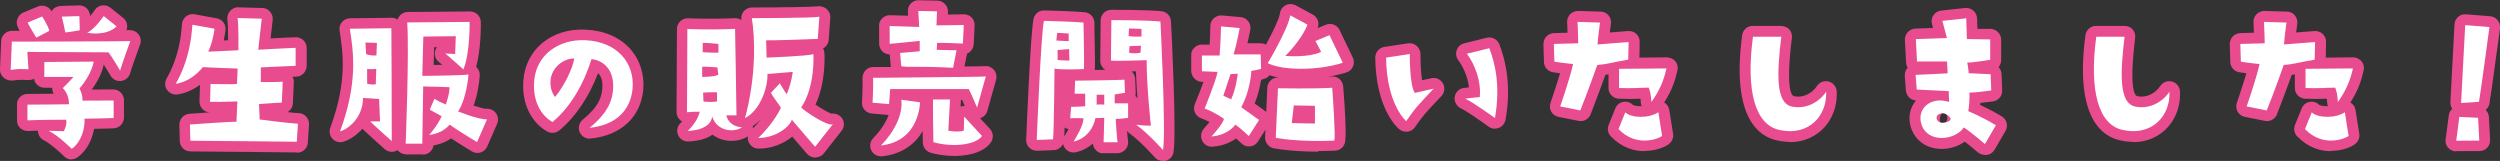
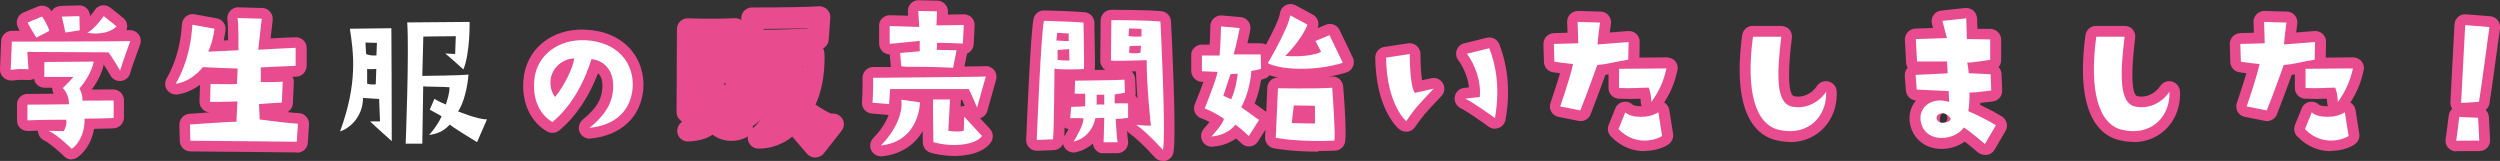
<svg xmlns="http://www.w3.org/2000/svg" width="194" height="12.49" viewBox="0 0 194 12.49">
  <rect x="0" y="0" width="194" height="12.49" fill="#333333" stroke="none" />
  <defs>
    <style>.d{fill:#fff;}.e{fill:#e84c8f;}</style>
  </defs>
  <g id="a" />
  <g id="b">
    <g id="c">
      <g>
        <g>
          <path class="e" d="M5.57,12.38c-.21,0-.42-.08-.58-.24-.39-.38-1.16-1.05-1.56-1.24-.3-.14-.49-.44-.48-.76-.29,0-.55,.02-.76,.03-.23,0-.45-.07-.61-.22-.17-.15-.26-.37-.26-.6v-1.22c-.02-.22,.07-.43,.22-.59,.15-.16,.37-.25,.59-.25l2.04-.02c-.07-.12-.12-.27-.12-.41,0-.02,0-.03,0-.05h-.59c-.42,0-.76-.3-.82-.7-.13,.07-.29,.11-.44,.1-.73-.03-.88,0-.96,.01-.26,.05-.71,.07-.98-.22C.07,5.84,0,5.62,0,5.39L.09,3.19c.02-.44,.38-.8,.83-.8,.01,0,.24,0,.61,0-.06-.11-.12-.21-.15-.29-.1-.21-.11-.44-.02-.66,.08-.21,.25-.38,.46-.47l1.13-.47c.37-.15,.8-.02,1.02,.32,.01,.02,.03,.04,.04,.07,.01-.03,.03-.05,.04-.08,.15-.24,.43-.34,.71-.35l1.37-.04c.23-.02,.44,.08,.6,.23s.25,.36,.26,.58v.02c.14-.16,.28-.34,.37-.48,.13-.19,.33-.32,.56-.35,.23-.03,.46,.03,.64,.17l1,.8c.19,.15,.3,.37,.31,.61,0,.12-.01,.23-.06,.34,.11,0,.2,0,.27,0,.28,0,.53,.13,.69,.35,.16,.22,.2,.51,.1,.77-.33,.91-.71,1.97-.76,2.19-.08,.33-.35,.58-.69,.63-.34,.05-.67-.11-.84-.41,0,0-.26-.44-.53-.86-.06,.31-.28,1.06-.93,1.94,.83,0,1.16,0,1.65-.01,.23,0,.44,.08,.6,.24,.16,.16,.25,.37,.25,.6v1.36c-.02,.45-.37,.81-.82,.82,0,0-.8,.03-1.5,.04-.14,.81-.55,1.67-1.27,2.2-.15,.11-.32,.16-.49,.16Zm.24-3.6l.02,.03s.03-.05,.05-.08c-.02,.02-.04,.03-.07,.05Zm.23-.22h0Z" />
          <path class="e" d="M23.04,11.83h0s-7.18-.08-8.26-.08c-.45,0-.82-.36-.83-.81l-.03-1.26c0-.44,.33-.82,.77-.85,.63-.04,1.15-.08,1.58-.11-.45-.02-.8-.4-.79-.85l.04-1.29c-.45,.33-1.04,.65-1.76,.75-.31,.04-.62-.1-.8-.36-.18-.26-.19-.6-.03-.88,.9-1.58,1.11-3.09,1.19-4.22,.02-.24,.13-.45,.32-.6,.19-.15,.43-.21,.66-.16l1.72,.31c.44,.08,.74,.49,.68,.94-.04,.28-.09,.54-.14,.78l.34-.02c0-.7-.02-1.36-.05-1.53-.05-.25,.02-.52,.18-.71,.16-.19,.4-.33,.65-.31l1.88,.05c.23,0,.45,.11,.6,.29,.15,.18,.23,.41,.2,.64l-.16,1.43c.79-.04,1.77-.09,1.97-.09,.22,0,.43,.09,.59,.25,.16,.16,.24,.37,.24,.59v1.4c-.02,.44-.37,.81-.81,.82,0,0-.11,0-.29,.01,.07,.13,.11,.28,.1,.43l-.07,1.62c-.01,.3-.18,.55-.42,.69,.34,.04,.66,.07,.89,.08,.22,.01,.43,.11,.57,.28,.15,.17,.22,.38,.21,.61l-.09,1.4c-.03,.44-.39,.78-.83,.78Zm-4.2-1.71c.53,0,1.06,.01,1.56,.02-.19-.02-.32-.04-.34-.04-.4-.05-.7-.39-.72-.79l-.05-1.19c-.02-.43,.29-.8,.71-.86,.09-.01,.4-.04,.74-.06-.28,0-.49,0-.49,0-.45,0-.82-.37-.82-.82v-1.14c-.02-.25,.09-.47,.26-.63-.09-.04-.18-.1-.25-.18-.07-.07-.12-.15-.16-.24-.07,.18-.2,.34-.37,.43,.05,.04,.1,.08,.14,.12,.15,.16,.23,.38,.22,.6l-.05,1.2c-.01,.26-.14,.49-.34,.63,.04,.03,.08,.06,.12,.1,.16,.16,.25,.39,.24,.62l-.07,1.58c0,.23-.11,.44-.29,.6-.02,.02-.04,.03-.06,.05Zm-3.44-5.78s-.02,.08-.03,.12c.02-.01,.05-.02,.07-.03-.02-.03-.03-.06-.04-.08Zm3.93-2.09c0,.14,0,.29,0,.45l.05-.44h-.06Z" />
-           <path class="e" d="M32.79,11.98h-1.3c-.23-.02-.44-.11-.59-.27-.02-.02-.04-.04-.05-.06-.04,.02-.07,.04-.11,.06-.3,.13-.65,.08-.89-.14,0,0-1.26-1.12-1.7-1.55-.01-.01-.02-.02-.03-.03-.47,.54-1.04,.88-1.48,1.01-.3,.09-.63,0-.84-.23-.21-.23-.28-.56-.17-.86,1.33-3.6,.99-5.79,.72-7.54-.04-.24,.03-.48,.19-.66,.16-.18,.38-.29,.62-.29l3.22-.04c.22-.01,.33,.05,.47,.14,.04-.12,.1-.23,.18-.32,.16-.17,.37-.26,.6-.27,0,0,4.48-.04,4.85-.04,.45,0,.82,.36,.83,.81,0,.23,.03,2.08-.36,3.49,.18,.17,.29,.4,.28,.64-.03,.58-.18,1.55-.48,2.37,.44,.14,.87,.26,1.03,.24,.29-.02,.56,.13,.72,.36,.16,.24,.19,.54,.08,.8l-.77,1.77c-.1,.22-.28,.39-.51,.46-.23,.07-.48,.04-.68-.08-.13-.08-.98-.59-1.62-1.01-.42,.3-.84,.44-1.36,.55-.06,.4-.41,.71-.82,.71Zm.9-8.33l-.04,1.39c.23,0,.45,0,.67-.01-.12-.1-.2-.17-.24-.2-.3-.22-.42-.6-.29-.95,.03-.08,.07-.16,.12-.22h-.22Z" />
          <path class="e" d="M45.75,10.76c-.33,0-.64-.2-.77-.51-.14-.34-.04-.73,.24-.96,1.26-1.04,1.52-1.79,1.53-2.66,0-.42-.12-.74-.34-.95-.71,1.85-1.76,3.41-3.01,4.44-.27,.22-.65,.25-.95,.08-1.27-.74-1.96-2.2-1.84-3.91,.15-2.43,2.17-4.12,4.84-3.99,1.46,.07,2.66,.6,3.48,1.52,.73,.84,1.08,1.94,.99,3.11-.19,2.15-1.72,3.58-4.08,3.82-.03,0-.06,0-.08,0Zm-2.97-2.46s.04,.05,.06,.08l.04-.04s-.07-.02-.1-.03Zm2.41-4.35s.04,.04,.06,.07c0,.01,.02,.02,.03,.04,.03-.04,.06-.07,.1-.1-.06,0-.12,0-.18,0Z" />
          <path class="e" d="M63.26,12.23c-.24,0-.47-.11-.63-.29,0,0-.63-.72-1.15-1.34-.69,.58-1.71,.96-2.64,.93-.34,0-.64-.22-.76-.54-.05-.13-.06-.28-.04-.41-.6,.38-1.42,.46-2.12,.21-.23-.08-.44-.2-.63-.34-.4,.28-.99,.49-1.87,.53-.35,.01-.67-.18-.8-.5-.14-.32-.06-.69,.19-.93,.04-.04,.08-.08,.12-.12-.05-.03-.11-.07-.15-.11-.18-.16-.28-.39-.28-.62,0,0,.03-6.17,.03-6.45,0-.23,.09-.44,.26-.6,.16-.16,.39-.24,.61-.23,.02,0,1.77,.08,3.62-.01,.17,0,.36,.04,.51,.14-.04-.24,.03-.49,.18-.67,.16-.19,.39-.3,.64-.3,2.24,0,4.75-.04,5.09-.09,.25-.03,.52,.04,.71,.21,.19,.17,.3,.41,.28,.66l-.12,1.72c-.02,.3-.2,.55-.44,.68,.07,.12,.1,.25,.11,.39,0,.1,.13,2.22-.7,3.97,.42,.29,.99,.62,1.25,.7,.28-.04,.58,.07,.77,.3,.25,.3,.25,.73,0,1.04l-1.37,1.74c-.15,.2-.39,.31-.64,.32h-.02Zm-.05-2.17l.02,.02h0l-.03-.02Zm-4.79-.28c0,.06,0,.13,0,.19,.2-.2,.45-.47,.7-.79-.2,.23-.44,.43-.7,.6Zm2.97-1.71h0Zm-5.23-1.56s.09,.08,.13,.12v-.21s-.07,.06-.11,.08h-.02Zm6.07-1.34s.03,.05,.04,.08c0-.03,0-.05,0-.08h-.04Zm-2.96-2.92v.07c.07-.01,.14-.02,.21-.02,.36,.02,1.91-.03,3.19-.08v-.03c-.76,.03-1.89,.04-3.4,.05Z" />
          <path class="e" d="M68.36,12.13c-.32,0-.61-.18-.75-.47-.15-.32-.09-.7,.16-.95,.56-.57,.97-1.2,1.19-1.79h-.03l-1.28-.11c-.45-.04-.79-.42-.76-.87,0-.01,.07-1.21,.04-1.87,0-.22,.07-.44,.23-.61,.15-.16,.37-.26,.59-.26h1.38l-.09-.98c-.45,0-.81-.37-.82-.82v-1.38c-.02-.23,.07-.44,.24-.6s.38-.25,.61-.24l1.4,.04-.02-.33c-.01-.23,.07-.46,.23-.62,.16-.17,.38-.26,.61-.25l1.45,.03c.22,0,.44,.1,.59,.26,.15,.16,.24,.38,.23,.6v.22l1.23-.02h.01c.23,0,.44,.09,.6,.25,.16,.16,.24,.39,.23,.62l-.07,1.44c-.02,.34-.23,.62-.52,.74l-.2,1c1.22-.01,1.42-.02,1.6-.03,.28-.02,.53,.1,.7,.3,.17,.21,.23,.49,.16,.75l-.68,2.42c-.08,.28-.3,.5-.57,.57l.77,.83c.26,.28,.29,.7,.09,1.02-.74,1.14-3.01,1.31-4.7,.83-.35-.1-.59-.42-.6-.79,0,0,0-.37-.01-.88-.55,.93-1.52,1.77-3.15,1.95-.03,0-.06,0-.09,0Zm6.21-4.38h0l-.03,.52c.11-.04,.21-.05,.32-.05-.07-.17-.14-.33-.2-.47h-.09Zm-2.58-5.15s.08,.1,.12,.16c.04-.04,.07-.08,.12-.11-.05-.03-.09-.07-.14-.11l-.03-.04s-.04,.07-.07,.1Z" />
          <path class="e" d="M90.24,12.49c-.24,0-.47-.1-.63-.28-.01-.01-1.07-1.22-1.94-1.84-.08-.06-.15-.13-.21-.22,.02,.35,.05,.63,.07,.72,.05,.24-.01,.51-.17,.7-.15,.19-.39,.32-.63,.32h-1.09c-.27,.02-.45-.07-.6-.24-.14-.14-.22-.32-.23-.51-.33,.29-.76,.54-1.3,.67-.32,.08-.66-.04-.86-.3-.08-.1-.13-.22-.16-.34-.13,.28-.4,.47-.72,.48l-1.28,.05c-.23,0-.46-.08-.62-.24-.16-.16-.25-.39-.24-.62,.06-1.4,.35-8.45,.58-9.4,.09-.38,.44-.65,.83-.63,.09,0,2.19,.05,3.13,.14,.43,.04,.75,.39,.76,.82v.56c.04,1.76,.05,2.75,.03,3.1,.28,0,.56,0,.81-.01-.24-.15-.39-.42-.39-.71,0,0,.03-2.95,.03-3.12,0-.46,.37-.83,.83-.83,.12,0,2.86,0,3.89,.11,.41,.04,.72,.38,.74,.79,.05,.9,.44,8.79,.19,10.17-.06,.31-.29,.57-.6,.65-.07,.02-.15,.03-.22,.03Zm-7.63-2.59c0,.27-.02,.51-.02,.69l.13-.22c.06-.1,.13-.22,.2-.35-.11-.02-.21-.06-.3-.12Zm5.76-1.02h.01s0-.07-.01-.11v.11Zm-.27-1.45c.07,.06,.13,.14,.17,.23-.05-.66-.1-1.4-.12-2.12-.12,0-.24,0-.34,0,.18,.15,.27,.38,.28,.62l.04,1.02c0,.09,0,.17-.03,.25Z" />
          <path class="e" d="M102.29,11.77c-1.83,0-3.05-.19-3.43-.26-.41-.07-.7-.44-.69-.86l.03-.59-.58,.92c-.13,.21-.35,.35-.6,.38-.25,.03-.5-.05-.68-.23-.11-.1-.26-.25-.42-.39-.4,.29-.99,.58-1.82,.64-.36,.03-.66-.15-.81-.46-.15-.3-.1-.67,.12-.92l.02-.03c.17-.19,.31-.36,.43-.5-.21-.11-.44-.22-.64-.29-.22-.07-.39-.23-.49-.44-.1-.21-.1-.45-.01-.66,.23-.56,.48-1.21,.67-1.73h-.15c-.44-.03-.79-.39-.8-.83v-1.22c-.02-.22,.07-.44,.23-.59,.16-.16,.37-.25,.59-.25h.61c.02-.4,.05-.91,.05-1.44,0-.23,.1-.45,.28-.61,.17-.15,.41-.23,.63-.21l1.45,.13c.23,.02,.45,.14,.59,.33,.14,.19,.2,.42,.15,.65,0,.03-.09,.49-.22,1.05h1.04c.15,0,.28,.04,.4,.1,.55-1.01,1.03-2.03,1.08-2.41,.03-.27,.2-.51,.44-.64,.24-.13,.54-.12,.78,0l1.33,.72c.35,.19,.52,.6,.4,.98,0,.02-.01,.04-.02,.07l.63-.26c.41-.17,.88,.01,1.07,.41l1.03,2.14c.1,.22,.11,.47,.01,.69-.09,.22-.28,.39-.51,.46-.44,.14-.91,.25-1.4,.34,.09,0,.18,0,.26-.02,.46-.05,.85,.31,.89,.76,.32,3.99,.15,4.38,.09,4.5-.13,.29-.41,.48-.72,.49-.46,.02-.89,.03-1.29,.03Zm.44-1.73s-.03,.04-.05,.07h.05s0-.04,0-.07Zm-5.36-2l.81,.58s.06,.04,.08,.06l.08-1.87c.02-.45,.41-.83,.85-.79h.04c-.26-.05-.5-.11-.72-.18-.09,.12-.21,.21-.35,.26-.05,.02-.14,.05-.3,.09-.08,.52-.23,1.19-.5,1.85Zm-1.92,.49h.01s.05,.04,.07,.06c0-.02-.01-.04-.02-.06-.02,0-.04,0-.06,0Zm-.37-3.52h0c.07-.03,.14-.06,.22-.08-.02-.01-.05-.03-.07-.05-.05,.05-.1,.09-.15,.13Z" />
          <path class="e" d="M109.11,10.22c-.2,0-.38-.07-.54-.2-.19-.16-1.81-1.64-1.85-5.55,0-.42,.3-.77,.71-.83l1.84-.28c.24-.03,.49,.04,.67,.2s.29,.39,.29,.64c0,.74,.04,1.52,.12,2.03l.72-.16c.36-.08,.72,.08,.9,.4,.18,.32,.14,.71-.11,.98l-.55,.58c-.7,.75-.89,.95-1.51,1.84-.13,.19-.34,.32-.57,.35-.04,0-.07,0-.11,0Zm-.69-5.05c.1,1.33,.42,2.23,.7,2.8,.04-.05,.07-.09,.11-.14-.05-.04-.1-.09-.14-.15-.36-.51-.49-1.59-.52-2.53l-.16,.02Zm7.59,4.82c-.17,0-.34-.05-.49-.16-.83-.6-1.87-1.3-2.11-1.4-.35-.14-.57-.51-.53-.88,.05-.37,.33-.68,.7-.72,0,0,.18-.02,.41-.05-.09-.85-.47-1.63-.83-2.11-.17-.22-.21-.52-.12-.78s.31-.46,.59-.53l1.74-.43c.41-.1,.83,.12,.98,.51,.69,1.81,.85,3.73,.48,5.85-.05,.28-.24,.52-.51,.63-.1,.04-.21,.06-.32,.06Z" />
          <path class="e" d="M127.61,11.73c-.82,0-1.77-.28-2.61-1.15-.23-.24-.29-.58-.17-.88l.52-1.29c.1-.26,.33-.45,.6-.5,.27-.06,.55,.02,.75,.22,.1,.07,.37,.12,.69,.11-.03-.08-.05-.16-.06-.25-.01-.14-.02-.25-.03-.33h-.08c-.45,.02-.83,.03-1.6,0-.45-.02-.81-.39-.8-.84v-1.05c-.07,.01-.15,.03-.24,.04-.27,.74-.79,2.16-1.15,3.07-.15,.37-.54,.58-.93,.5l-1.56-.31c-.24-.05-.44-.19-.56-.4-.12-.21-.14-.46-.06-.69,0-.02,.43-1.24,.74-2.29-.23-.03-.44-.06-.59-.09-.38-.08-.65-.41-.66-.79l-.04-1.38c0-.22,.08-.44,.23-.6,.15-.16,.36-.25,.59-.26,0,0,.52-.01,1.05-.03,0-.24-.02-.53-.03-.82-.01-.23,.08-.46,.24-.62,.16-.16,.41-.26,.62-.25l1.74,.05c.24,0,.46,.11,.61,.29,.15,.18,.22,.42,.19,.65-.02,.15-.06,.41-.09,.68l1.42-.11c.23-.02,.46,.06,.64,.22,.17,.16,.27,.39,.26,.62l-.02,1.22,2.13-.02c.25,.02,.5,.11,.66,.31,.16,.2,.22,.46,.16,.71-.21,.89-.45,1.58-1.03,2.48,.21,.13,.36,.34,.4,.59l.29,1.84c.05,.29-.07,.59-.3,.78-.29,.24-1.02,.55-1.9,.55Zm-.85-1.88c.49,.26,.97,.23,1.3,.16l-.03-.18c-.42,.08-.86,.09-1.27,.02Zm-4.4-5.67c.16,.06,.3,.16,.4,.3,.14,.19,.19,.43,.14,.67-.09,.41-.24,.95-.4,1.48,.36-.96,.68-1.85,.68-1.87,.09-.26,.3-.45,.56-.52-.12-.04-.24-.1-.33-.19-.09-.08-.15-.18-.2-.29-.14,.25-.39,.42-.69,.43-.05,0-.1,0-.15,0Z" />
          <path class="e" d="M138.9,11.01c-.3,0-.6-.03-.92-.1-1.4-.25-3.66-1.65-2.79-8.18,.06-.41,.4-.72,.82-.72h2.21c.2,.01,.47,.09,.63,.27,.16,.18,.23,.42,.2,.66-.5,4.04,0,4.48,.15,4.52,.65,.16,1.39-.17,1.8-.79,.2-.3,.56-.44,.92-.34,.35,.1,.59,.41,.61,.77,.05,1.23-.41,2.35-1.28,3.09-.65,.55-1.46,.84-2.36,.84Zm-2.14-7.34c-.33,3.25,.24,5.38,1.54,5.61,.58,.12,1.1,.07,1.51-.13-.33,.03-.66,0-.99-.07-1.77-.42-1.81-2.71-1.53-5.4h-.53Z" />
          <path class="e" d="M154.03,12.02c-.2,0-.39-.07-.55-.2-.26-.22-.66-.56-1.01-.83-.62,.44-1.46,.66-2.26,.53-.97-.15-1.7-.8-1.95-1.73-.2-.72-.04-1.45,.42-1.99-.41-.03-.74-.35-.78-.76l-.09-1.14c-.02-.23,.06-.45,.2-.62l.03-.03c-.08-.12-.12-.26-.13-.41l-.09-1.74c-.01-.22,.07-.44,.22-.61,.15-.16,.36-.26,.59-.27l1.37-.05-.08-.32c-.06-.23-.02-.48,.12-.68,.14-.2,.36-.33,.6-.35l1.85-.2c.23-.02,.46,.05,.64,.2,.17,.15,.28,.37,.29,.6l.03,.82h1.02c.46,.02,.82,.39,.82,.85v1.58c0,.21-.08,.4-.2,.54,.13,.14,.22,.33,.23,.54l.05,1.26c.02,.43-.29,.8-.71,.86-.03,0-.5,.07-.99,.12,0,.05,0,.1-.01,.15,.42,.2,1.03,.5,1.68,.89,.39,.24,.51,.74,.29,1.13l-.85,1.46c-.12,.21-.34,.36-.58,.4-.05,0-.09,.01-.14,.01Zm-3.24-3.31c-.07,.05-.18,.17-.23,.34-.06,.2-.02,.42,.09,.58,0,0,.02,0,.06,0,.03,0,.07,0,.11-.02,.12-.04,.3-.23,.29-.48,0-.2-.13-.37-.32-.42Zm1.07-.23s.03,.04,.05,.06v-.04s.02-.07,.02-.11c-.02,.03-.05,.06-.07,.09Zm-.22-2.12c.21,.12,.36,.33,.4,.58,.04-.11,.1-.22,.18-.31,.07-.07,.15-.13,.23-.17-.25-.1-.44-.32-.5-.58-.04,.2-.16,.37-.31,.49Zm-2.09-2.42h1.54c.38,0,.7,.25,.8,.6,.04-.1,.1-.19,.17-.26,.18-.19,.45-.28,.72-.25h0c.09,0,.44-.04,.83-.1v-.05h-.99c-.37-.02-.68-.26-.78-.6-.03,.06-.06,.11-.1,.17-.15,.2-.39,.33-.64,.33l-1.56,.05v.11Z" />
          <path class="e" d="M165.54,11.01c-.3,0-.6-.03-.92-.1-1.4-.25-3.66-1.65-2.79-8.18,.06-.41,.4-.72,.82-.72h2.21c.28,.01,.47,.09,.63,.27,.16,.18,.23,.42,.2,.66-.5,4.04,0,4.48,.15,4.52,.66,.16,1.39-.17,1.8-.79,.2-.3,.56-.44,.92-.34,.35,.1,.59,.41,.61,.77,.05,1.23-.41,2.35-1.28,3.09-.65,.55-1.46,.84-2.36,.84Zm-2.14-7.34c-.33,3.25,.24,5.38,1.54,5.61,.58,.12,1.09,.07,1.51-.13-.33,.03-.66,0-.99-.07-1.77-.42-1.81-2.71-1.53-5.4h-.53Z" />
          <path class="e" d="M180.87,11.73c-.82,0-1.77-.28-2.61-1.15-.23-.24-.29-.58-.17-.88l.52-1.29c.1-.26,.33-.45,.6-.5,.27-.06,.55,.02,.75,.22,.1,.07,.37,.12,.69,.11-.03-.08-.05-.16-.06-.25-.01-.14-.02-.25-.03-.33h-.08c-.45,.02-.83,.03-1.6,0-.45-.02-.81-.39-.8-.84v-1.05c-.07,.01-.15,.03-.24,.04-.27,.74-.79,2.16-1.15,3.07-.15,.37-.54,.58-.93,.5l-1.56-.31c-.24-.05-.44-.19-.56-.4-.12-.21-.14-.46-.06-.69,0-.02,.43-1.24,.74-2.29-.23-.03-.44-.06-.59-.09-.38-.08-.65-.41-.66-.79l-.04-1.38c0-.22,.08-.44,.23-.6,.15-.16,.36-.25,.59-.26,0,0,.52-.01,1.05-.03,0-.24-.02-.53-.03-.82-.01-.23,.08-.46,.24-.62s.41-.26,.62-.25l1.74,.05c.24,0,.46,.11,.61,.29,.15,.18,.22,.42,.19,.65-.02,.15-.06,.41-.09,.68l1.42-.11c.23-.02,.46,.06,.64,.22,.17,.16,.27,.39,.26,.62l-.02,1.22,2.13-.02h0c.25,0,.49,.12,.65,.31,.16,.2,.22,.46,.16,.71-.21,.89-.45,1.58-1.03,2.48,.21,.13,.36,.34,.4,.59l.29,1.84c.05,.29-.07,.59-.3,.78-.29,.24-1.02,.55-1.9,.55Zm-.85-1.88c.49,.26,.97,.23,1.3,.16l-.03-.18c-.42,.08-.86,.09-1.27,.02Zm-4.4-5.67c.16,.06,.3,.16,.4,.3,.14,.19,.19,.43,.14,.67-.09,.41-.24,.95-.4,1.48,.36-.96,.68-1.85,.68-1.87,.09-.26,.3-.45,.56-.52-.12-.04-.24-.1-.33-.19-.09-.08-.15-.18-.2-.29-.14,.25-.39,.42-.69,.43-.05,0-.1,0-.15,0Z" />
          <path class="e" d="M190.6,11.75c-.24,0-.47-.11-.63-.29-.16-.18-.23-.43-.19-.67,0,0,.17-1.15,.24-1.81,.02-.21,.12-.4,.27-.54-.1-.15-.15-.33-.14-.51l.32-6.04c.01-.22,.11-.43,.28-.58,.17-.15,.39-.22,.61-.2l1.88,.15c.23,.02,.44,.13,.58,.31,.14,.18,.21,.41,.18,.63-.03,.21-.7,5.18-.82,5.84-.04,.2-.14,.37-.29,.49,.14,.14,.24,.34,.25,.55l.09,1.77c.01,.23-.07,.45-.22,.61-.15,.17-.37,.26-.6,.26,0,0-1.27,.01-1.81,.01Zm1.48-8.91l-.09,1.79c.09-.63,.17-1.25,.24-1.78h-.15Z" />
        </g>
        <g>
          <path class="d" d="M.93,3.23s7.76-.01,9.18-.04c0,0-.69,1.89-.79,2.29,0,0-.53-.92-.9-1.42,0,0-5.14-.03-6.3-.03l.09,1.34c-1.21-.05-1.06,.05-1.38,.05l.09-2.2Zm4.42,4.86s.04-.77-.48-1.25c0,0,.67-.67,.83-.87H3.44v-1.16s2.89-.03,3.83-.03c0,0-.12,.95-1.1,2.08,0,0,.27,.51,.23,.95,1.44,0,1.8,0,2.42-.01v1.36s-1.65,.05-2.26,.05c.04,.77-.25,1.81-.99,2.34,0,0-1.1-1.08-1.8-1.4l1.18,.03s.27-.45,.19-.89c0,0-2.06,0-3.01,.05v-1.22c1.61-.01,2.06-.01,3.21-.03ZM3.27,1.28s.52,.8,.55,1.12l-1,.52s-.55-.89-.68-1.17l1.13-.47Zm1.52,.01l1.37-.04,.03,1.1s-.85,.15-1.12,.17c0,0-.24-1.16-.28-1.24Zm3.26-.04l1,.8c-.84,.8-2.28,.49-2.28,.49,.59-.29,1.28-1.29,1.28-1.29Z" />
          <path class="d" d="M23.04,11s-7.19-.08-8.27-.08l-.03-1.26s3.35-.24,3.61-.21l.07-1.58s-1.32,.05-2.12,.03l.04-1.38s1.92,.03,2.05,0l.05-1.2s-2.33-.08-2.7-.11c0,0-.83,1.12-2.1,1.29,1.05-1.85,1.22-3.61,1.29-4.58l1.72,.31c-.11,.73-.25,1.26-.49,1.78l2.34-.11s.03-2.1-.07-2.5l1.88,.05-.27,2.41s2.61-.15,2.9-.15v1.4s-2.26,.09-2.7,.12v1.14s1.12,.01,1.7-.03l-.07,1.62s-1.58,.09-1.77,.12l.05,1.19s2.08,.28,2.97,.33l-.09,1.4Z" />
          <path class="d" d="M26.39,10.19c1.38-3.75,1.05-6.07,.76-7.96l3.22-.04s.04,6.64,.03,8.76c0,0-1.24-1.1-1.68-1.53h.77l-.07-1.74s-1.13-.08-1.25-.08c-.01,1.54-1.14,2.41-1.78,2.6Zm1.97-6.89l.05,.89c.28,.16,.8,.11,.8,.11l.04-.97-.89-.03Zm.84,2.05s-.61,.04-.71,0v1.14s.25,.11,.67,.05l.04-1.2Zm6.37,3.3s1.54,.64,2.22,.61l-.77,1.77s-1.64-.99-2.12-1.36c-.49,.53-.92,.69-1.6,.81,0,0,.68-.77,.97-1.46l-.92-.51,.36-.84c.44,.27,.71,.35,.89,.44,.13-.44,.28-.84,.28-1.34-.41-.04-1.93-.04-2.04-.07l-.07,4.45h-1.29s.28-7.08,.12-9.41c0,0,4.47-.04,4.84-.04,0,0,.05,2.38-.48,3.69,0,0-1.17-1.06-1.41-1.24l.77,.04,.05-1.38c-1.37,0-2.22,.03-2.52,.03l-.08,3.05s3.23-.03,3.58-.11c-.04,.82-.35,2.25-.81,2.87Z" />
          <path class="d" d="M47.58,6.64c.01-1.24-.76-1.96-1.68-2.05-.61,1.97-1.66,3.75-3.03,4.88-.92-.53-1.53-1.65-1.42-3.13,.13-2.12,1.96-3.31,3.97-3.22,2.52,.12,3.83,1.8,3.67,3.74-.16,1.78-1.38,2.86-3.34,3.06,1.44-1.18,1.82-2.14,1.84-3.29Zm-3-2.1c-.64-.03-1.64,.48-1.84,1.54-.09,.57,.05,1.07,.33,1.45,.78-.95,1.36-2.24,1.5-2.99Z" />
-           <path class="d" d="M57.59,9.88c-.71,.45-1.97,.28-2.33-.85,0,0,.04,1.04-1.89,1.13,.65-.63,.85-1.17,.93-1.49,0,0-.53-.01-.99,.04,0,0,.03-6.18,.03-6.46,0,0,1.78,.08,3.7-.01,0,0,.12,6.36,.11,6.71h-.78c.03,.24,.29,.87,1.22,.93Zm-1.85-4.09l-.07-.56s-1.08-.08-1.18-.05v.79s.97,0,1.25-.17Zm.01-1.7v-.68s-1.03-.11-1.22-.08v.72s.69,.05,1.22,.04Zm-.11,3.07s-.76-.01-1.08,.03l.03,.69s.57,.07,1.05,0v-.72Zm8.98,2.49l-1.37,1.74s-1.52-1.76-1.8-2.1c-.25,.69-1.44,1.44-2.61,1.41,.47-.43,1.3-1.37,1.76-2.34-.23-.36-.71-.97-.77-1.16l.67-.72c-.13-.28,.48,.79,.55,.83,.28-.72,.33-.9,.47-1.73l-1.97,.16c.07,.8-.45,2.76-1.74,3.43,.9-3.3,.77-6.39,.53-7.76,0,0,4.86-.01,5.24-.11l-.12,1.72s-3.39,.13-4.01,.11l.04,1.34s3.26-.12,3.63-.27c0,0,.16,2.52-.95,4.14,.36,.36,2.08,1.49,2.45,1.3Z" />
          <path class="d" d="M67.76,6.04c8.15-.08,8.36-.08,8.74-.11l-.68,2.42s-.52-1.24-.64-1.44h-6.1l-.09,1.17-1.28-.11s.07-1.24,.04-1.94Zm2.18,1.7l1.45,.2s0,3.01-3.03,3.35c1.03-1.04,1.73-2.41,1.58-3.55Zm2.78-4.43l-.03,.56,1.54,.03-.27,1.36c-2.86-.15-3.31-.01-4.02-.12l-.09-1.03,1.52-.13v-.81s-2.16,.23-2.33,.23v-1.38l2.29,.07-.07-1.24,1.45,.03-.04,1.09,2.12-.03-.07,1.44s-1.77-.08-2.01-.05Zm2.1,5.74l1.38,1.5c-.44,.68-2.25,.92-3.77,.48,0,0-.04-2.28-.03-3.31h1.32l-.13,2.42s.71,.15,1.2,0l.03-1.09Z" />
          <path class="d" d="M81.73,10.81l-1.28,.05s.33-8.32,.56-9.24c0,0,2.16,.05,3.07,.13,.01,.84,.07,3.26,.03,3.61,0,0-1.61,.08-2.28-.03,0,0-.04,4.8-.11,5.47Zm.24-7.67c.35,.04,.96,.05,.96,.05v-.59c-.35-.03-.89-.05-.89-.05l-.07,.59Zm.99,.67l-.89,.07v.77c.35,.05,.92,.05,.92,.05l-.03-.89Zm1.25,4.43v-.97s-.59,.01-.82,0l.04-1.01s3.63-.04,3.83-.08l.04,1.02s-.55,.09-.8,.13v.69s.67-.01,1.04,0v1.13s-.64,.08-.96,.08c0,0,.08,1.54,.15,1.81h-1.09s.05-1.62,.05-1.9l-.69,.03s-.2,1.45-1.69,1.82c.23-.41,.75-1.21,.77-1.81,0,0-.59-.03-1.03,0l.07-.89s.65,0,1.09-.05Zm.89-.12c.29-.03,.59,0,.59,0v-.77h-.59v.77Zm1.11-3.43s.03-2.95,.03-3.13c0,0,2.81,0,3.81,.11,0,0,.44,8.65,.2,9.98,0,0-1.12-1.28-2.08-1.97,0,0,.8,.09,1.14,.07,0,0-.33-2.91-.33-5.08,0,0-2.48,.09-2.77,.03Zm1.37-1.9c.35,.09,1,.04,1,.04v-.59c-.08,0-.97-.03-.97-.03l-.03,.57Zm.96,.76l-.89,.03-.03,.51c.4,.11,.88,0,.88,0l.04-.53Z" />
          <path class="d" d="M94.02,10.58c.31-.35,.88-.99,.96-1.36,0,0-.8-.56-1.5-.8,0,0,.9-2.2,1-2.84l-1.21-.05v-1.22h1.37s.09-1.08,.11-2.26l1.45,.13s-.21,1.14-.47,2.04h2.1l.03,1.12s-.2,.08-.76,.16c-.01,.44-.19,1.77-.78,2.82l1.38,.99-.79,1.25s-.67-.64-1.05-.89c0,0-.52,.81-1.84,.92Zm1.52-2.88c.39-.84,.51-1.98,.51-1.98l-.56,.03-.56,1.68,.61,.28Zm5.92-5.8c-.12,.39-.68,1.4-1.72,2.44,0,0,1.84,.16,2.78-.32l-.44-.84,1.09-.45,1.03,2.14c-1.96,.64-4.73,.6-5.82,.03,0,0,1.62-2.73,1.74-3.71l1.33,.72Zm1.92,4.91c.05,.67,.27,3.86,.16,4.1-2.29,.11-3.94-.11-4.54-.21l.17-3.85s2.88,.05,4.21-.04Zm-1.34,1.4l-1.64-.03-.16,1.37c.67,.03,1.8,.03,1.8,.03v-1.37Z" />
          <path class="d" d="M107.56,4.47l1.84-.28s-.03,2.44,.39,3.02l1.46-.33c-1.17,1.26-1.33,1.37-2.13,2.52,0,0-1.52-1.28-1.56-4.93Zm7.27,3.07c.12-1.24-.37-2.53-1-3.37l1.74-.43c.43,1.12,.88,2.86,.44,5.42,0,0-1.86-1.34-2.32-1.5,0,0,.8-.11,1.13-.12Z" />
          <path class="d" d="M120.62,4.79l-.04-1.38s1.26-.03,1.89-.05c0,0-.01-.77-.05-1.66l1.74,.05s-.17,1.24-.19,1.7l2.41-.19-.03,1.37c-1.17,.19-1.56,.35-2.4,.41,0,0-.81,2.28-1.32,3.53l-1.56-.31s.76-2.17,1-3.29c0,0-1.08-.11-1.46-.19Zm4.98,5.22l.52-1.29c.47,.45,1.84,.48,2.57-.01l.29,1.84c-.28,.23-2.01,.9-3.38-.53Zm.05-4.67l3.67-.03c-.23,.95-.47,1.6-1.17,2.61-.05-.65-.09-.8-.21-1.12-.9,.01-1.18,.07-2.3,.03v-1.49Z" />
          <path class="d" d="M138.23,2.83c-.37,3.02-.4,5.15,.79,5.43,1,.24,2.09-.24,2.69-1.14,.08,1.88-1.36,3.43-3.55,2.98-1.94-.35-2.7-2.99-2.13-7.25h2.21Z" />
          <path class="d" d="M148.65,5.81s2.14-.09,2.49-.12l-.05-.92h-2.33l-.09-1.74,2.41-.08-.35-1.33,1.85-.2,.05,1.61,1.81,.03v1.58s-1.5,.25-1.78,.21c0,0,.11,.6,.11,.83l1.7,.08,.05,1.26s-1.12,.16-1.69,.17c0,0,.03,.71-.09,1.44,0,0,1.03,.41,2.14,1.09l-.85,1.46s-1.12-.97-1.64-1.29c-.65,1.01-2.89,1.28-3.31-.33-.31-1.13,.73-2.1,2.17-1.65,0,0-.03-.67-.03-.84l-2.48-.12-.09-1.14Zm1.9,3.01c-.44,.15-.29,.61,.03,.69,.23,.07,.96-.08,.75-.37-.16-.23-.47-.43-.77-.32Z" />
          <path class="d" d="M164.87,2.83c-.37,3.02-.4,5.15,.79,5.43,1,.24,2.09-.24,2.69-1.14,.08,1.88-1.36,3.43-3.55,2.98-1.94-.35-2.7-2.99-2.13-7.25h2.21Z" />
          <path class="d" d="M173.89,4.79l-.04-1.38s1.26-.03,1.89-.05c0,0-.01-.77-.05-1.66l1.74,.05s-.17,1.24-.19,1.7l2.41-.19-.03,1.37c-1.17,.19-1.56,.35-2.4,.41,0,0-.81,2.28-1.32,3.53l-1.56-.31s.76-2.17,1-3.29c0,0-1.08-.11-1.46-.19Zm4.98,5.22l.52-1.29c.47,.45,1.84,.48,2.57-.01l.29,1.84c-.28,.23-2.01,.9-3.38-.53Zm.05-4.67l3.67-.03c-.23,.95-.47,1.6-1.17,2.61-.05-.65-.09-.8-.21-1.12-.9,.01-1.18,.07-2.3,.03v-1.49Z" />
          <path class="d" d="M192.4,10.91s-1.26,.01-1.8,.01c0,0,.17-1.17,.24-1.85l1.46,.07,.09,1.77Zm-.04-3.01s-.61,.05-1.38,.09c0,0,.19-3.51,.32-6.04l1.88,.15s-.69,5.15-.81,5.8Z" />
        </g>
      </g>
    </g>
  </g>
</svg>